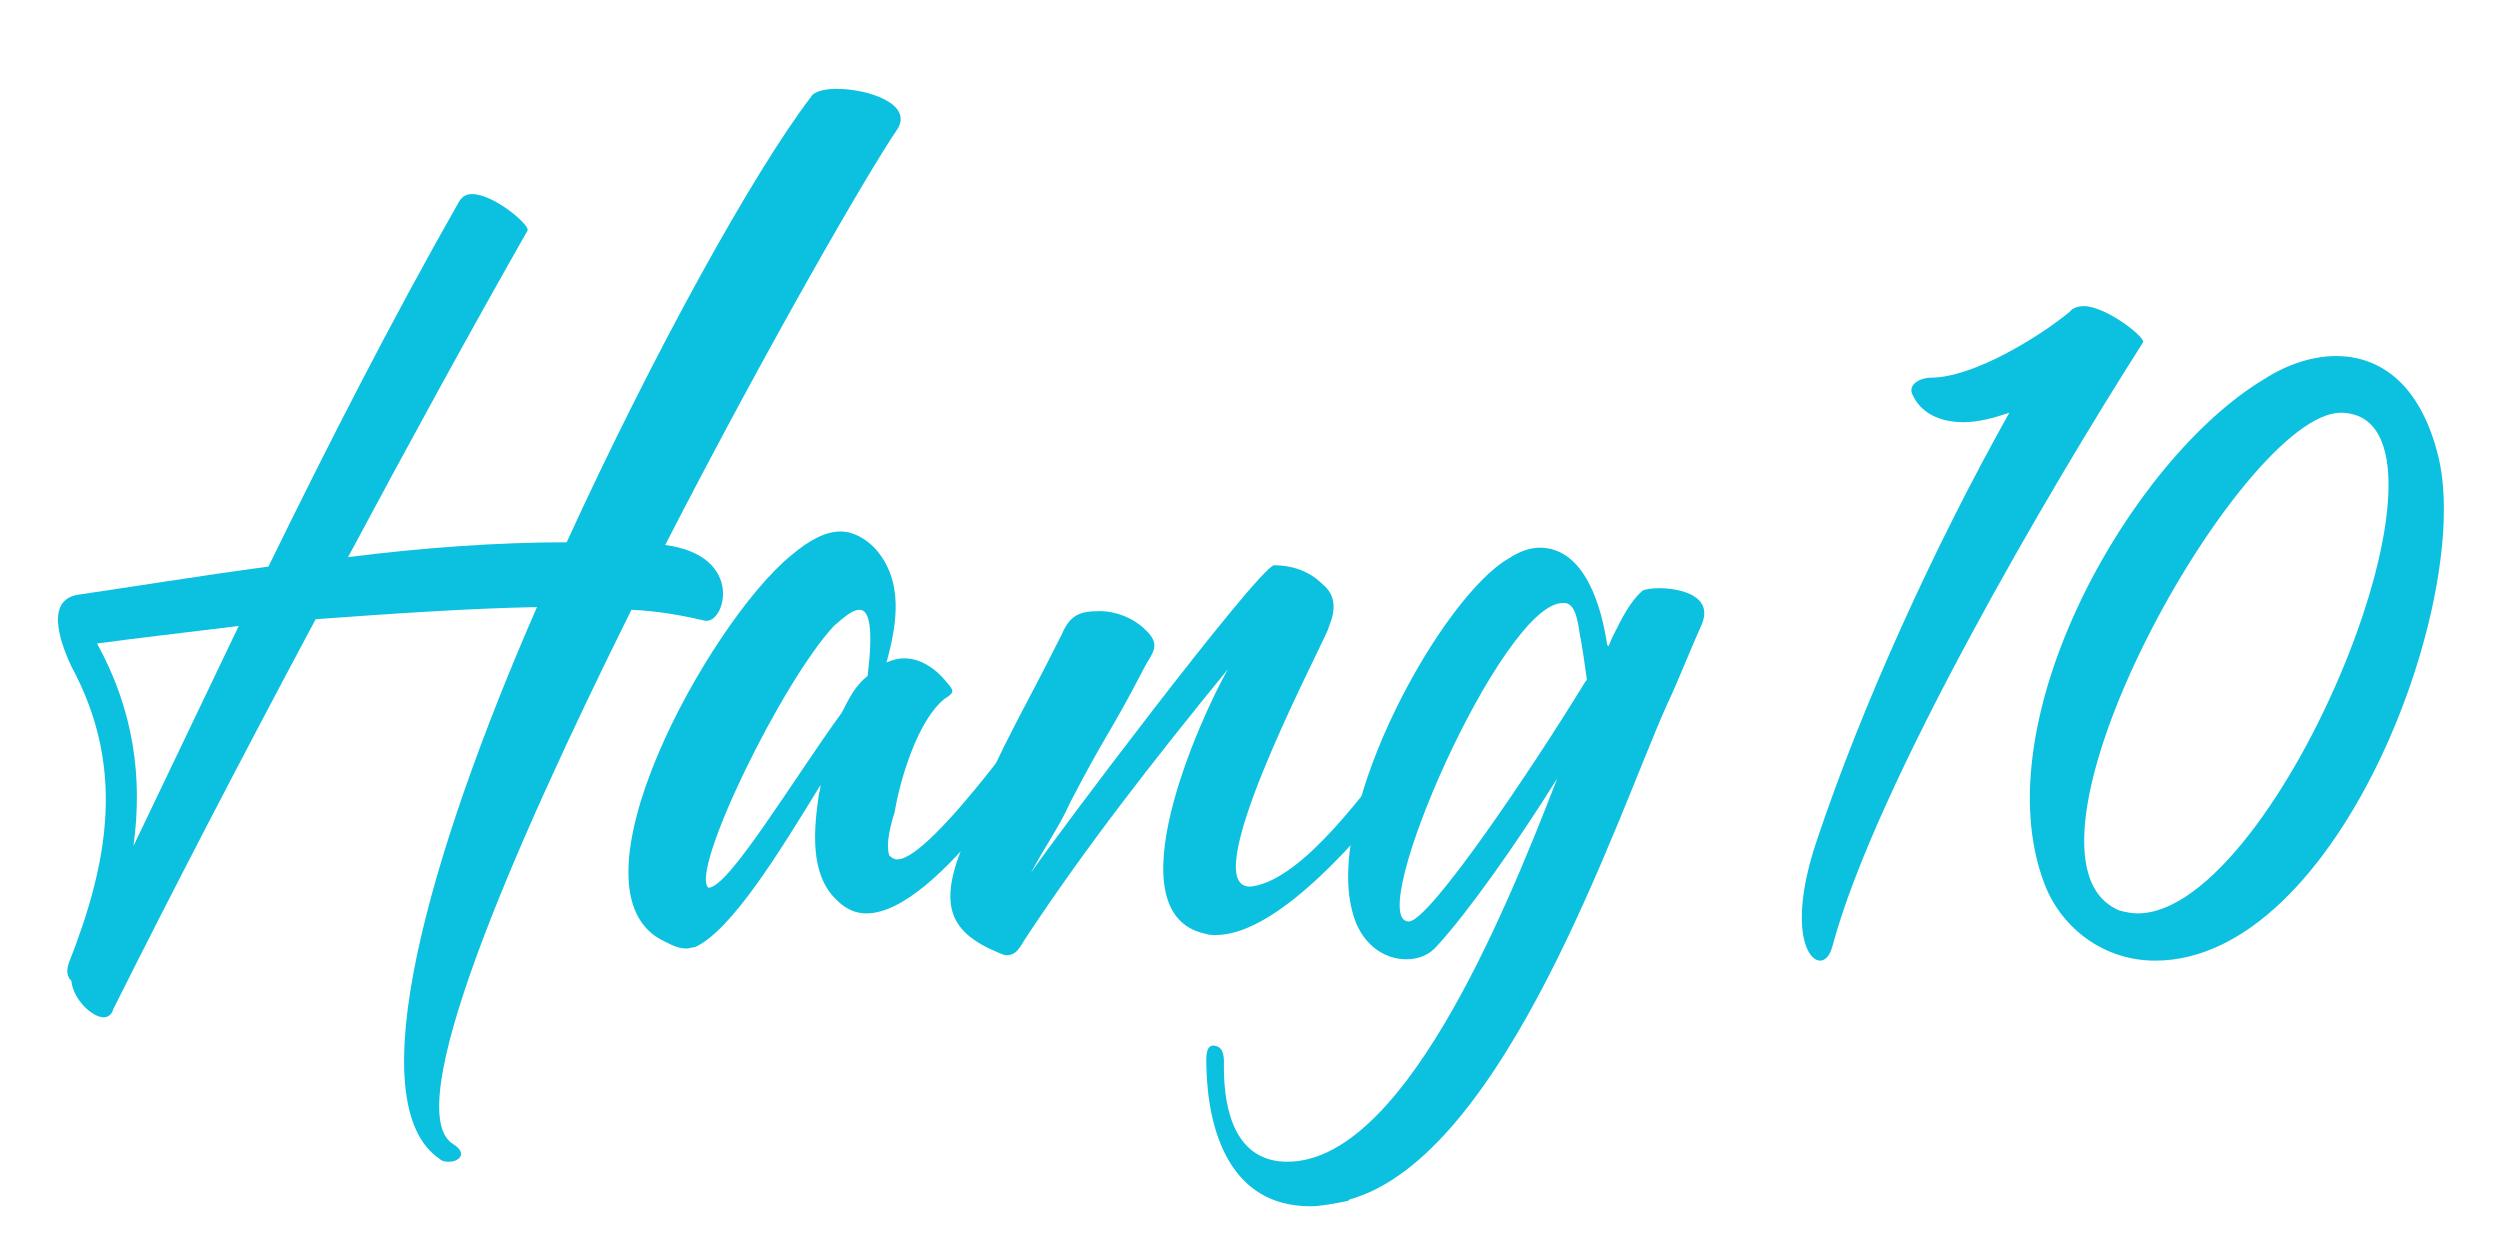
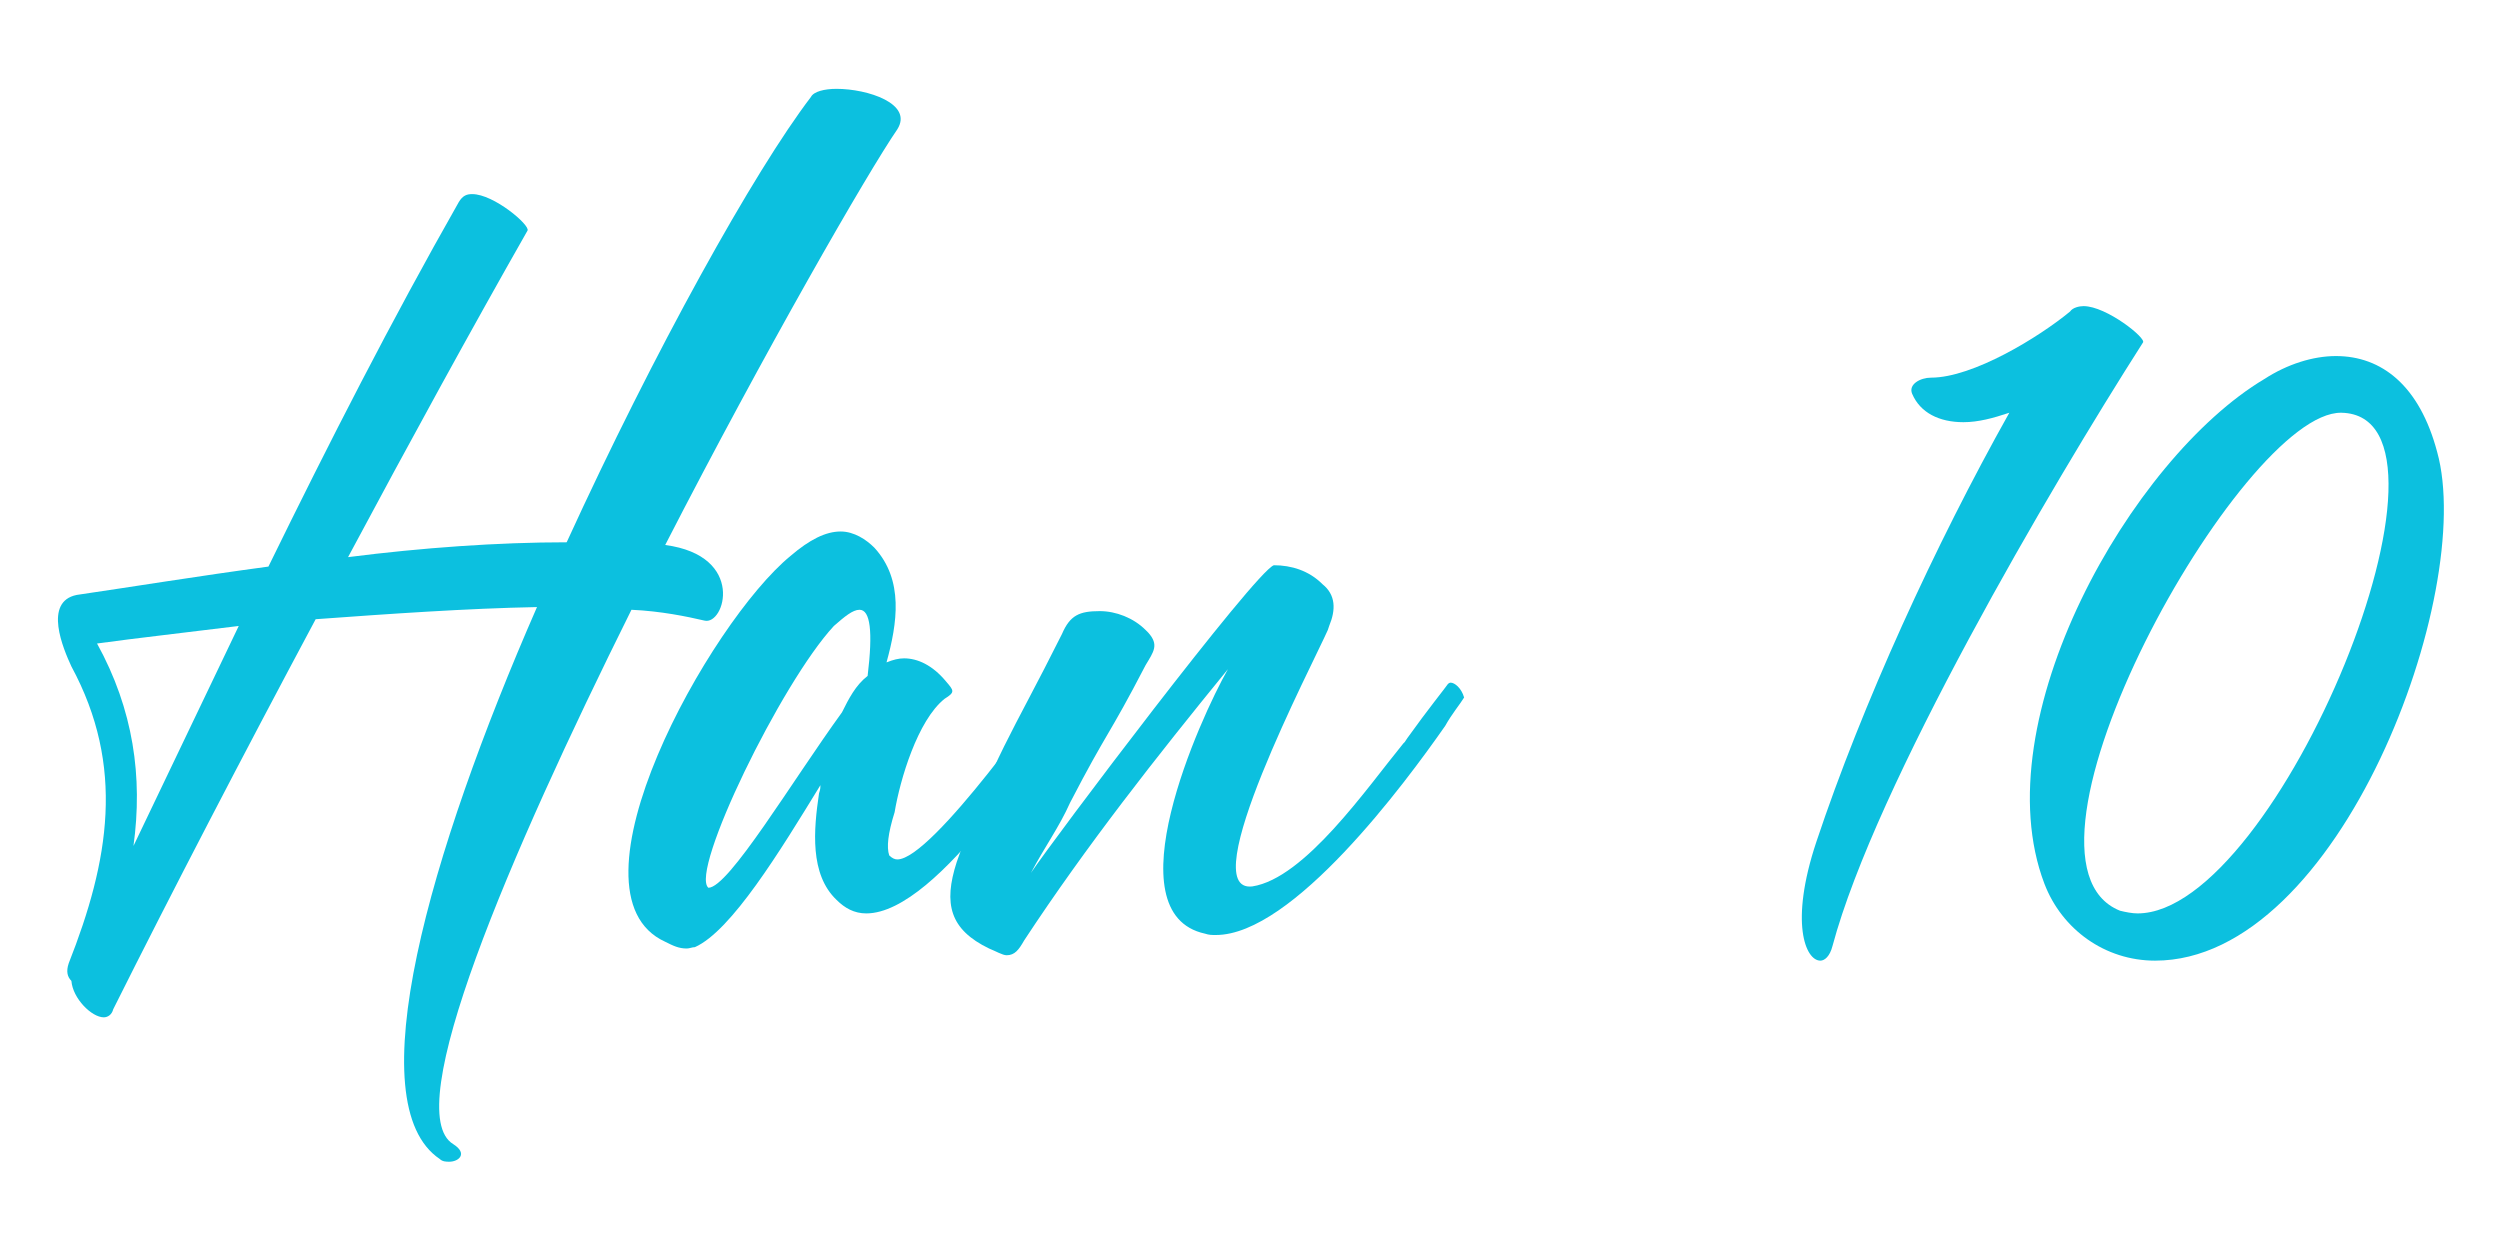
<svg xmlns="http://www.w3.org/2000/svg" width="1080" zoomAndPan="magnify" viewBox="0 0 810 405" height="540" preserveAspectRatio="xMidYMid meet" version="1.0">
  <defs>
    <g />
  </defs>
  <g fill="#0cc0df" fill-opacity="1">
    <g transform="translate(55.489, 311.25)">
      <g>
        <path d="M 93.133 -245.734 C 71.273 -207.258 51.16 -167.902 31.48 -127.676 C 8.746 -124.617 -12.68 -121.117 -30.609 -118.496 C -41.539 -116.309 -34.98 -101.004 -32.355 -95.32 C -14.867 -62.965 -20.113 -32.355 -33.23 0.875 C -34.105 3.496 -33.668 5.246 -32.355 6.559 C -31.918 12.242 -25.797 18.363 -21.863 18.363 C -20.551 18.363 -19.238 17.488 -18.801 15.742 C 0 -21.863 23.176 -66.461 46.785 -110.625 C 70.836 -112.375 95.758 -114.121 118.496 -114.559 C 83.516 -34.543 60.34 46.348 87.012 64.277 C 87.887 65.148 89.199 65.148 90.074 65.148 C 93.133 65.148 96.195 62.527 91.387 59.465 C 73.895 48.973 109.312 -33.668 149.102 -113.684 C 158.723 -113.246 167.031 -111.5 172.715 -110.188 C 179.273 -108.438 186.27 -131.176 160.035 -134.672 C 192.391 -197.637 225.621 -255.355 235.242 -269.348 C 240.488 -277.652 225.621 -282.465 215.562 -282.465 C 211.629 -282.465 208.133 -281.59 207.258 -279.84 C 188.891 -255.793 156.535 -197.637 128.113 -135.547 C 105.816 -135.547 81.328 -133.797 57.281 -130.738 C 77.395 -168.34 97.508 -205.07 115.434 -236.551 C 116.309 -238.301 104.504 -248.359 97.508 -248.359 C 95.758 -248.359 94.445 -247.922 93.133 -245.734 Z M -24.047 -102.754 C -11.367 -104.504 4.371 -106.25 21.863 -108.438 L -12.242 -37.168 C -9.184 -59.465 -12.242 -81.328 -24.047 -102.754 Z M -24.047 -102.754 " />
      </g>
    </g>
  </g>
  <g fill="#0cc0df" fill-opacity="1">
    <g transform="translate(204.591, 311.25)">
      <g>
        <path d="M 83.516 -34.105 C 82.641 -36.73 83.078 -41.102 85.266 -48.098 C 87.012 -58.59 92.695 -77.832 101.441 -84.828 C 104.941 -87.012 104.504 -87.449 101.879 -90.512 C 97.508 -95.758 92.695 -97.945 88.324 -97.945 C 86.574 -97.945 84.828 -97.508 82.641 -96.633 C 86.137 -109.312 88.324 -123.305 78.703 -133.797 C 76.082 -136.422 72.145 -139.047 67.773 -139.047 C 62.965 -139.047 57.719 -136.422 51.594 -131.176 C 25.359 -109.75 -23.613 -21.863 10.93 -6.121 C 13.555 -4.809 15.305 -3.934 17.926 -3.934 C 18.801 -3.934 19.676 -4.371 20.551 -4.371 C 32.355 -9.621 48.098 -35.418 61.215 -56.844 C 61.215 -55.969 61.215 -55.531 60.777 -54.219 C 59.027 -42.414 57.719 -27.984 66.461 -19.676 C 69.086 -17.055 72.145 -15.305 76.082 -15.305 C 99.691 -15.305 135.109 -73.02 143.855 -85.699 C 142.543 -90.512 141.23 -90.512 137.734 -90.512 C 135.547 -87.449 97.508 -32.793 86.137 -32.793 C 85.266 -32.793 84.391 -33.23 83.516 -34.105 Z M 65.586 -108.438 C 69.086 -111.5 71.711 -113.684 73.895 -113.684 C 77.395 -113.684 78.27 -106.688 76.52 -92.258 C 72.582 -89.199 70.398 -84.828 68.211 -80.453 C 52.031 -58.152 31.48 -23.613 24.922 -23.613 C 18.801 -28.859 48.535 -90.074 65.586 -108.438 Z M 65.586 -108.438 " />
      </g>
    </g>
  </g>
  <g fill="#0cc0df" fill-opacity="1">
    <g transform="translate(311.717, 311.25)">
      <g>
        <path d="M 116.746 -121.992 C 112.375 -126.367 106.688 -128.113 101.004 -128.113 C 94.883 -125.93 29.297 -38.914 22.301 -28.422 C 26.672 -36.73 31.48 -43.289 34.98 -51.16 C 47.223 -74.77 47.223 -72.145 59.465 -95.758 C 62.09 -100.129 63.84 -102.316 60.34 -106.25 L 59.465 -107.125 C 55.531 -111.062 49.848 -113.246 44.598 -113.246 C 38.039 -113.246 34.98 -111.938 32.355 -105.816 C 15.742 -72.582 10.492 -66.898 -1.75 -31.918 C -6.121 -18.363 -3.934 -10.059 8.746 -3.934 C 10.93 -3.062 13.117 -1.75 14.43 -1.75 C 17.055 -1.75 18.363 -3.496 20.113 -6.559 C 40.227 -37.168 62.965 -66.023 86.137 -94.445 C 76.957 -78.27 48.535 -15.305 78.703 -8.746 C 80.016 -8.309 80.891 -8.309 82.203 -8.309 C 107.125 -8.309 143.418 -57.281 156.535 -76.082 C 158.723 -80.016 161.344 -83.078 162.656 -85.266 C 161.781 -88.324 159.598 -90.074 158.285 -90.074 C 157.848 -90.074 157.41 -89.637 157.41 -89.637 C 156.535 -88.324 150.852 -81.328 144.293 -72.145 L 143.418 -70.836 L 142.98 -70.398 C 131.176 -55.969 111.062 -26.672 94.008 -24.047 C 74.77 -21.863 113.684 -96.195 118.496 -107.125 L 118.934 -108.438 C 121.117 -113.684 121.117 -118.496 116.746 -121.992 Z M 116.746 -121.992 " />
      </g>
    </g>
  </g>
  <g fill="#0cc0df" fill-opacity="1">
    <g transform="translate(435.459, 311.25)">
      <g>
-         <path d="M 85.699 -101.879 L 85.266 -102.316 C 83.516 -114.121 78.27 -133.797 63.402 -133.797 C 60.777 -133.797 57.281 -132.926 53.344 -130.301 C 31.918 -118.059 -6.121 -49.848 2.625 -16.18 C 5.246 -5.246 13.117 -0.438 20.113 -0.438 C 24.047 -0.438 27.547 -1.75 30.172 -4.809 C 40.227 -15.742 55.969 -38.039 69.086 -59.027 C 50.723 -11.367 18.363 65.148 -18.363 65.148 C -34.98 65.148 -38.914 48.973 -38.914 34.543 C -38.914 32.355 -38.477 27.984 -41.977 27.547 C -45.035 27.109 -44.598 31.918 -44.598 34.105 C -44.164 55.531 -36.73 79.578 -10.93 79.578 C -7.434 79.578 -3.062 78.703 1.312 77.832 L 1.75 77.395 C 52.031 63.402 88.324 -46.348 104.504 -82.641 C 108.438 -90.949 111.938 -100.129 115.871 -108.875 C 119.805 -118.059 109.312 -120.68 101.879 -120.68 C 99.691 -120.68 97.07 -120.242 96.633 -119.805 C 92.695 -116.309 90.074 -111.062 87.012 -104.941 Z M 78.703 -90.949 L 78.27 -90.512 C 60.34 -61.215 27.547 -12.68 20.988 -12.68 C 6.121 -12.68 51.16 -115.871 70.836 -115.871 L 71.711 -115.871 C 74.77 -115.434 75.645 -111.062 76.52 -104.941 C 76.957 -103.629 78.27 -94.008 78.703 -90.949 Z M 78.703 -90.949 " />
-       </g>
+         </g>
    </g>
  </g>
  <g fill="#0cc0df" fill-opacity="1">
    <g transform="translate(532.091, 311.25)">
      <g />
    </g>
  </g>
  <g fill="#0cc0df" fill-opacity="1">
    <g transform="translate(584.561, 311.25)">
      <g>
-         <path d="M 5.246 0 C 6.559 0 8.309 -1.312 9.184 -4.809 C 23.176 -56.844 79.578 -153.039 109.75 -200.262 C 111.062 -201.57 97.945 -212.066 90.512 -212.066 C 89.199 -212.066 87.012 -211.629 86.137 -210.316 C 76.082 -202.008 54.656 -188.891 41.102 -188.891 C 37.602 -188.891 33.668 -186.707 34.98 -183.645 C 37.602 -177.523 43.727 -174.461 51.594 -174.461 C 56.406 -174.461 61.215 -175.773 66.461 -177.523 C 42.414 -134.672 18.801 -83.078 3.934 -38.477 C -4.809 -12.242 0.438 0 5.246 0 Z M 5.246 0 " />
+         <path d="M 5.246 0 C 6.559 0 8.309 -1.312 9.184 -4.809 C 23.176 -56.844 79.578 -153.039 109.75 -200.262 C 111.062 -201.57 97.945 -212.066 90.512 -212.066 C 89.199 -212.066 87.012 -211.629 86.137 -210.316 C 76.082 -202.008 54.656 -188.891 41.102 -188.891 C 37.602 -188.891 33.668 -186.707 34.98 -183.645 C 37.602 -177.523 43.727 -174.461 51.594 -174.461 C 56.406 -174.461 61.215 -175.773 66.461 -177.523 C 42.414 -134.672 18.801 -83.078 3.934 -38.477 C -4.809 -12.242 0.438 0 5.246 0 M 5.246 0 " />
      </g>
    </g>
  </g>
  <g fill="#0cc0df" fill-opacity="1">
    <g transform="translate(658.019, 311.25)">
      <g>
        <path d="M 4.371 -24.922 C 10.059 -10.059 24.047 0 40.227 0 C 100.129 0 144.293 -119.371 131.613 -164.844 C 125.93 -186.27 113.684 -195.887 98.82 -195.887 C 91.387 -195.887 83.078 -193.266 75.645 -188.453 C 32.355 -162.656 -15.742 -77.832 4.371 -24.922 Z M 100.566 -177.523 C 146.043 -176.648 80.016 -15.305 34.543 -15.305 C 32.793 -15.305 30.609 -15.742 28.859 -16.18 C -12.68 -32.793 68.211 -177.961 100.566 -177.523 Z M 100.566 -177.523 " />
      </g>
    </g>
  </g>
</svg>